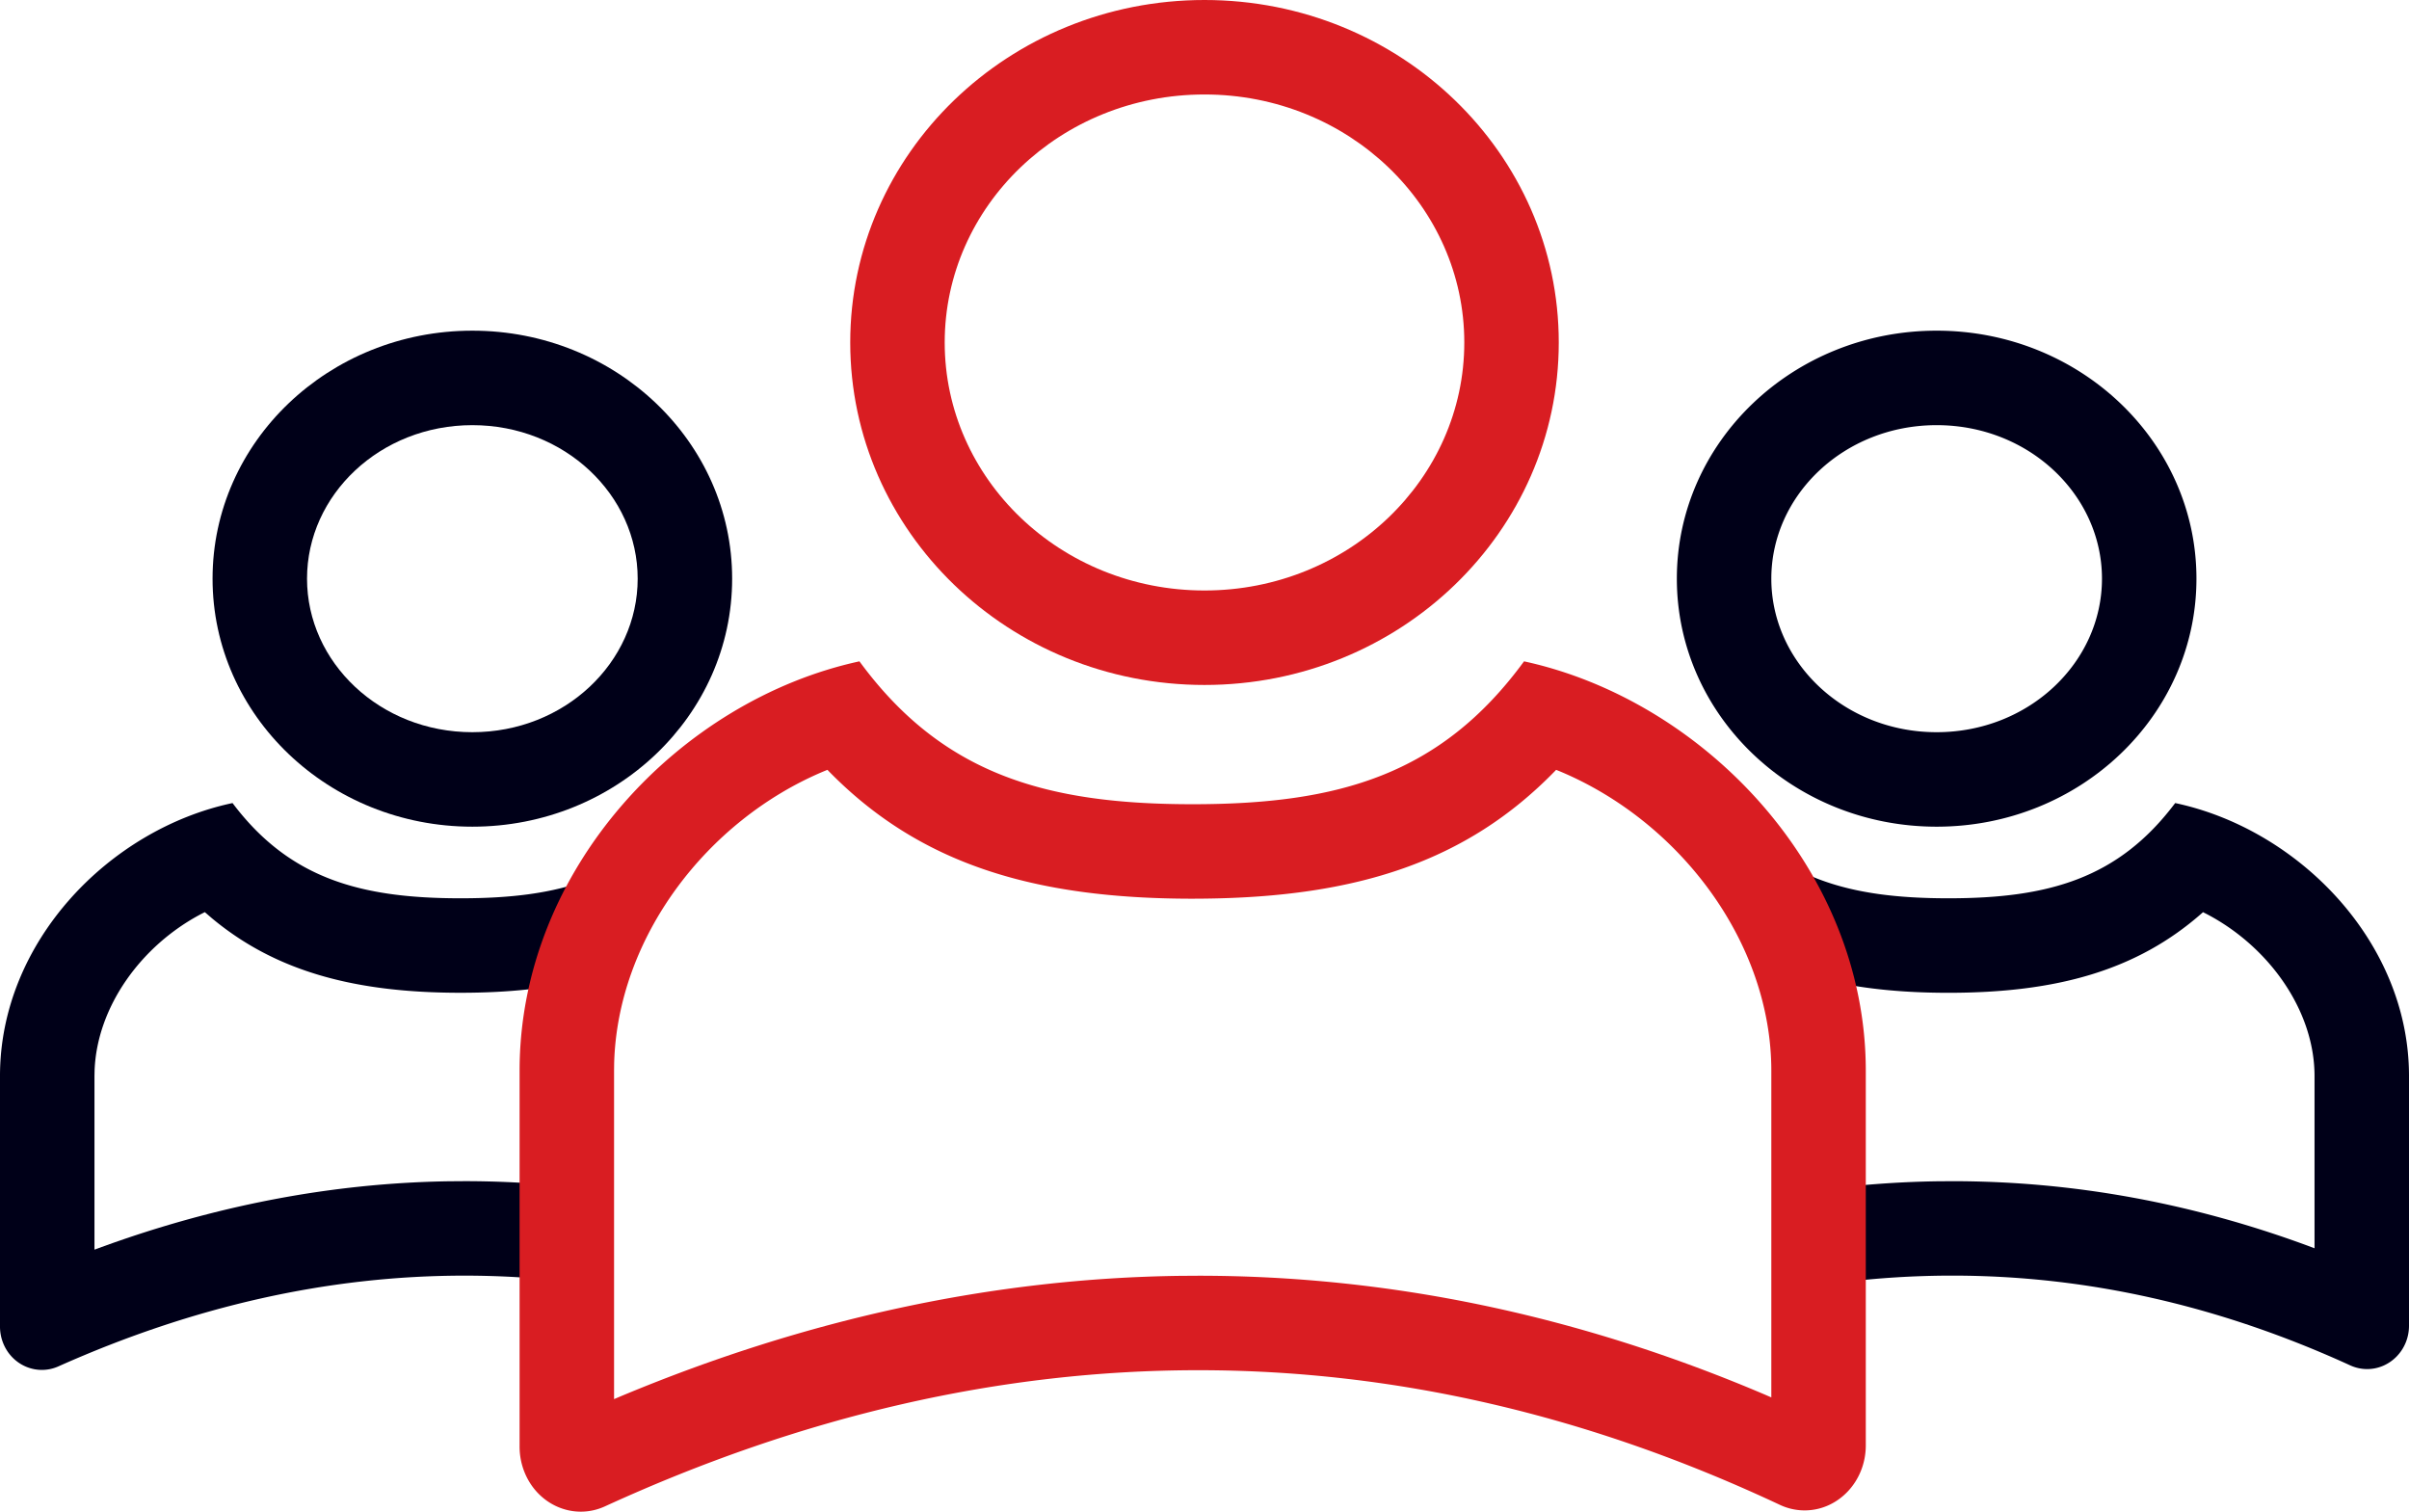
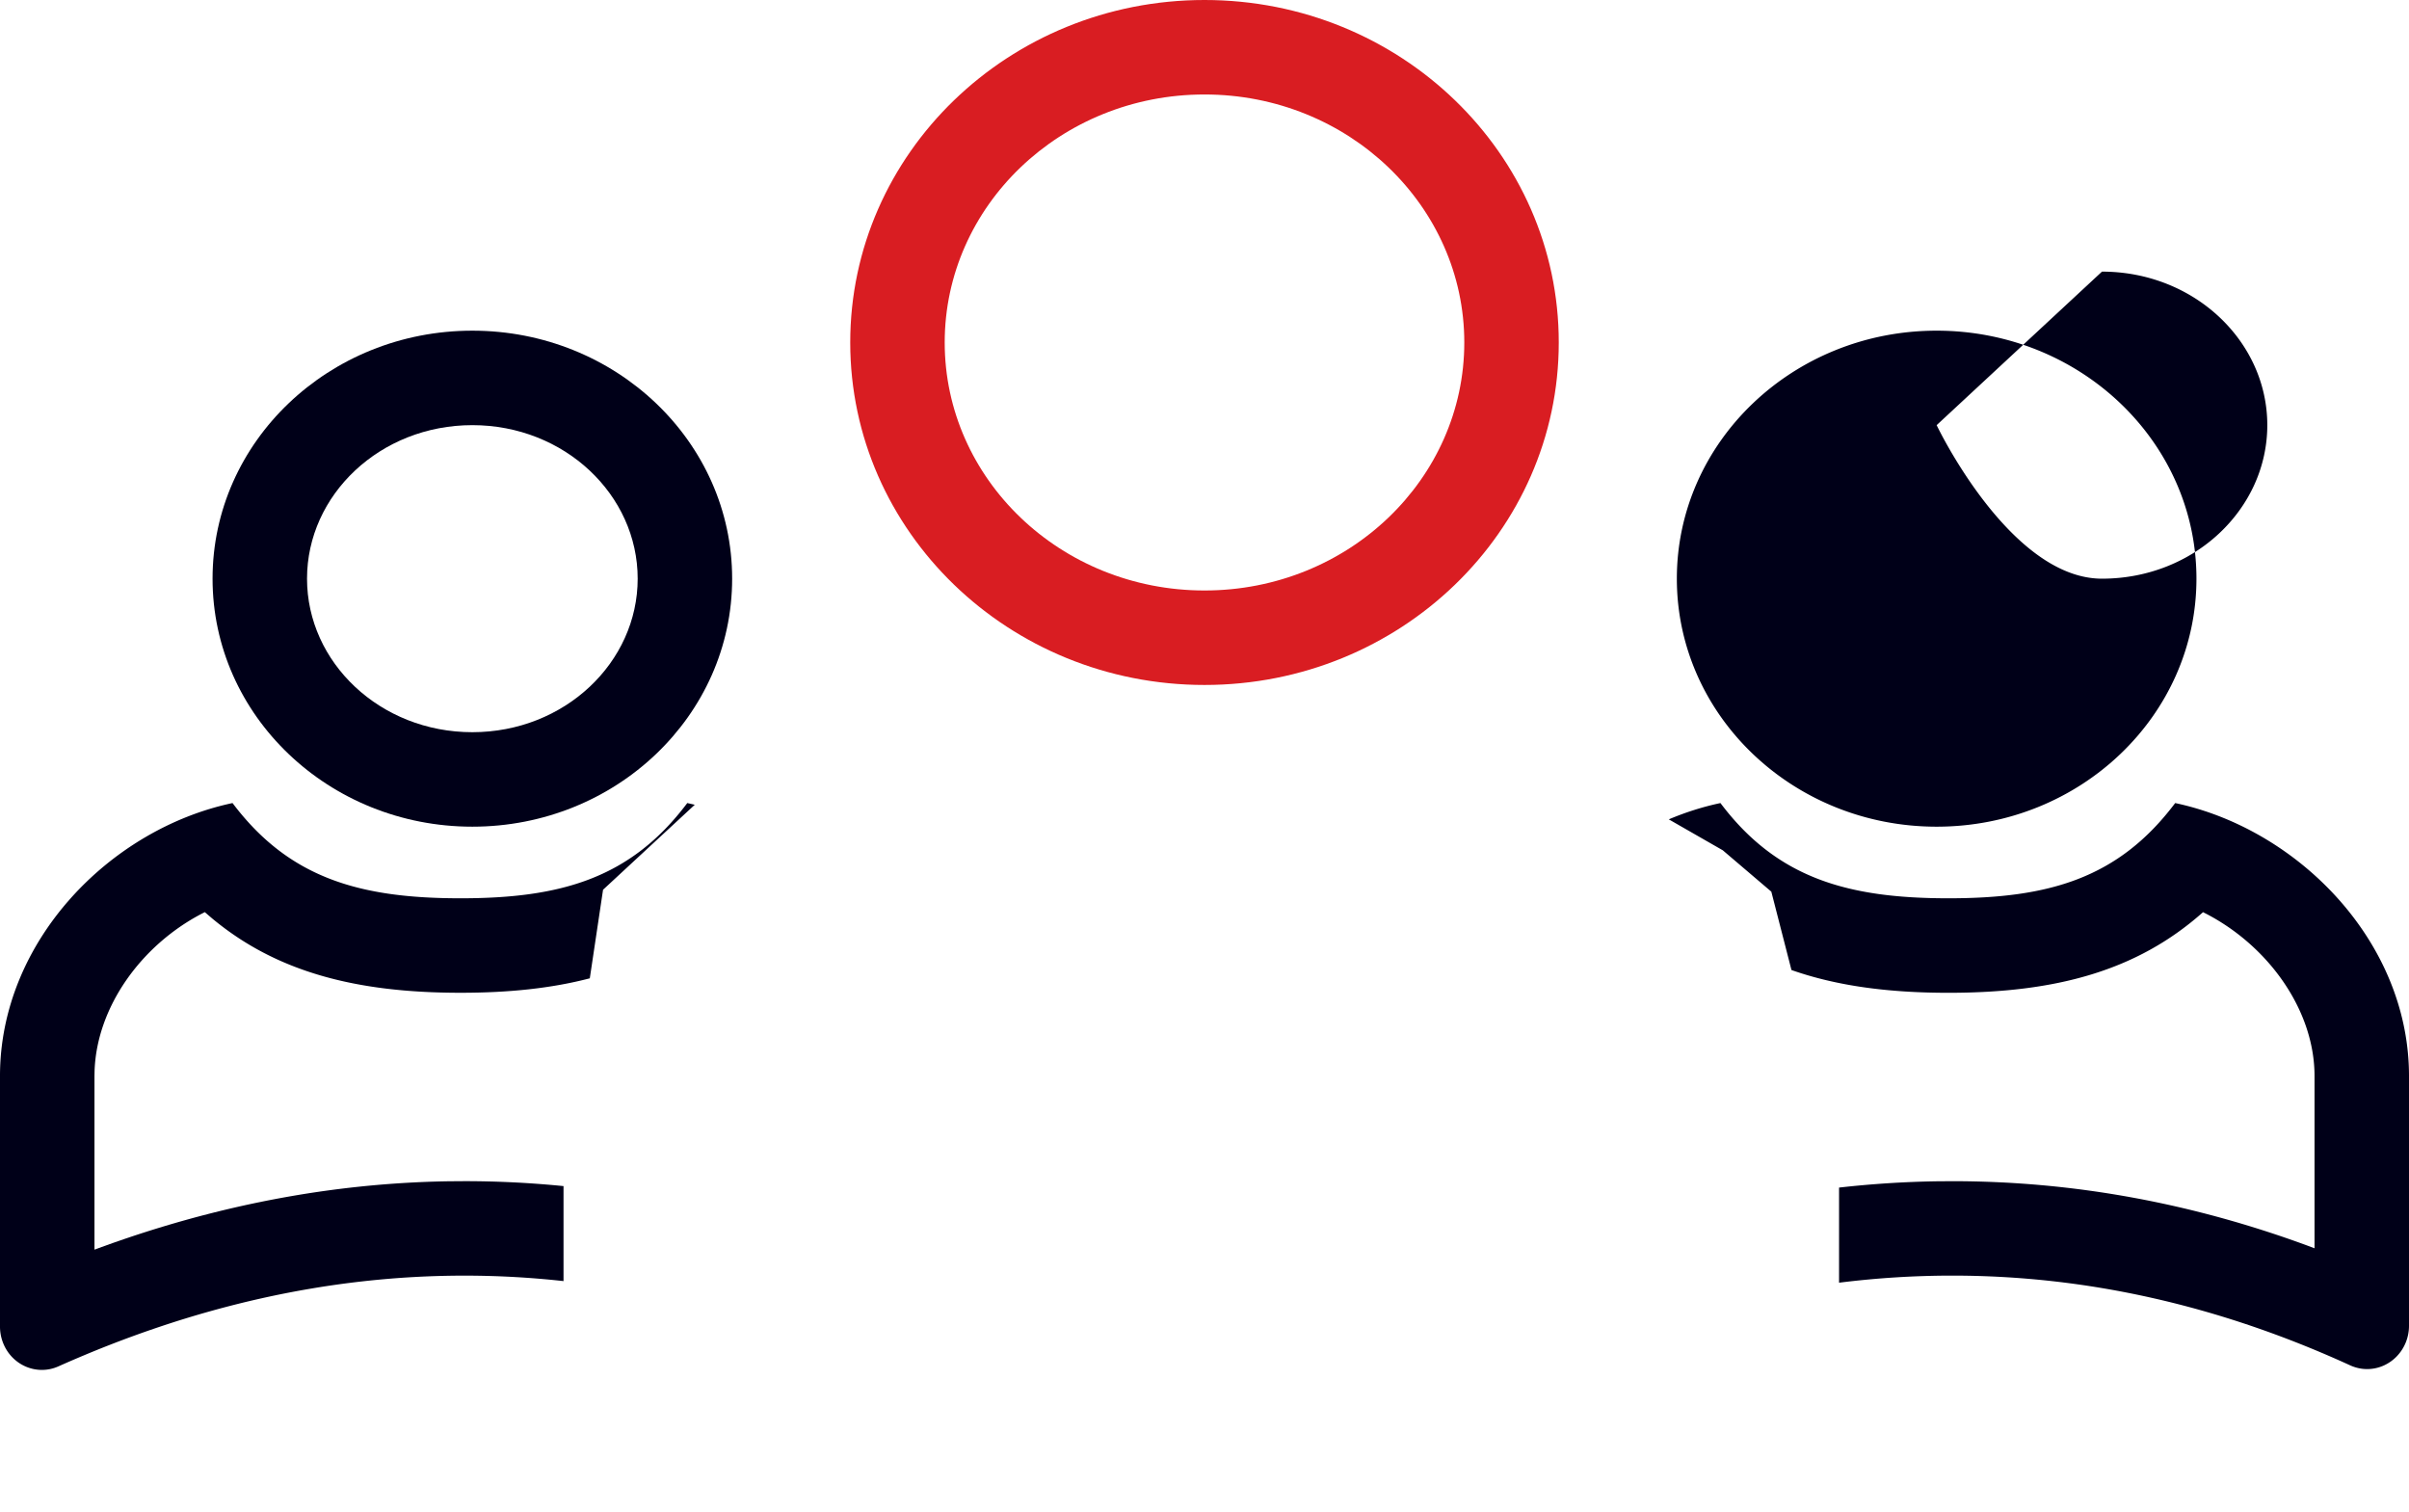
<svg xmlns="http://www.w3.org/2000/svg" width="102" height="64" viewBox="0 0 102 64">
  <g fill-rule="nonzero" fill="none">
    <path d="M51 0c8.284 0 15 6.492 15 14.5S59.284 29 51 29c-8.284 0-15-6.492-15-14.5S42.716 0 51 0zm0 4c-6.105 0-11 4.732-11 10.5S44.895 25 51 25s11-4.732 11-10.5S57.105 4 51 4z" fill="#D91D22" />
    <path d="M92.1 34c5.194 1.099 9.9 5.854 9.9 11.555v10.574c0 1.013-.794 1.835-1.773 1.835-.247 0-.49-.054-.716-.157-5.538-2.533-11.153-3.8-16.846-3.8-1.598 0-3.197.1-4.797.3V50.28a42.679 42.679 0 0 1 4.122-.266l.675-.005c5.157 0 10.248.94 15.256 2.81l.079.031v-7.294c0-2.763-1.919-5.471-4.563-6.856l-.16-.081-.04.038c-2.755 2.43-6.16 3.376-10.737 3.376-2.543 0-4.73-.29-6.647-.964L75 37.751 72.945 36l-2.286-1.31c.71-.3 1.443-.533 2.187-.69 2.41 3.204 5.427 4.032 9.654 4.032s7.19-.828 9.6-4.032z" fill="#000018" />
-     <path d="M82 14c6.075 0 11 4.701 11 10.5S88.075 35 82 35s-11-4.701-11-10.5S75.925 14 82 14zm0 4c-3.907 0-7 2.953-7 6.5s3.093 6.5 7 6.5 7-2.953 7-6.5-3.093-6.5-7-6.5zM29.1 34c.106.023.211.047.317.072l-3.883 3.598-.561 3.75c-1.622.424-3.43.612-5.473.612-4.437 0-7.793-.886-10.509-3.14l-.319-.274-.15.077c-2.55 1.341-4.413 3.93-4.517 6.622L4 45.555v7.353l.19-.07c4.913-1.8 9.851-2.746 14.8-2.825l.675-.005c1.404 0 2.802.07 4.195.209v4.022a38.2 38.2 0 0 0-4.195-.231c-5.724 0-11.454 1.28-17.19 3.841-.899.402-1.942-.027-2.33-.957A1.89 1.89 0 0 1 0 56.165v-10.61C0 39.855 4.651 35.099 9.846 34c2.41 3.204 5.427 4.032 9.654 4.032s7.19-.828 9.6-4.032z" fill="#000018" />
+     <path d="M82 14c6.075 0 11 4.701 11 10.5S88.075 35 82 35s-11-4.701-11-10.5S75.925 14 82 14zm0 4s3.093 6.5 7 6.5 7-2.953 7-6.5-3.093-6.5-7-6.5zM29.1 34c.106.023.211.047.317.072l-3.883 3.598-.561 3.75c-1.622.424-3.43.612-5.473.612-4.437 0-7.793-.886-10.509-3.14l-.319-.274-.15.077c-2.55 1.341-4.413 3.93-4.517 6.622L4 45.555v7.353l.19-.07c4.913-1.8 9.851-2.746 14.8-2.825l.675-.005c1.404 0 2.802.07 4.195.209v4.022a38.2 38.2 0 0 0-4.195-.231c-5.724 0-11.454 1.28-17.19 3.841-.899.402-1.942-.027-2.33-.957A1.89 1.89 0 0 1 0 56.165v-10.61C0 39.855 4.651 35.099 9.846 34c2.41 3.204 5.427 4.032 9.654 4.032s7.19-.828 9.6-4.032z" fill="#000018" />
    <path d="M20 14c6.075 0 11 4.701 11 10.5S26.075 35 20 35 9 30.299 9 24.5 13.925 14 20 14zm0 4c-3.907 0-7 2.953-7 6.5s3.093 6.5 7 6.5 7-2.953 7-6.5-3.093-6.5-7-6.5z" fill="#000018" />
-     <path d="M64.53 28C72.123 29.649 79 36.783 79 45.334v15.86c0 1.52-1.16 2.753-2.59 2.753-.362 0-.718-.08-1.048-.235-8.093-3.8-16.3-5.7-24.62-5.7-8.367 0-16.741 1.921-25.125 5.763-1.314.602-2.838-.041-3.405-1.436a2.9 2.9 0 0 1-.212-1.09V45.332C22 36.782 28.798 29.648 36.39 28c3.522 4.806 7.933 6.049 14.11 6.049S61.009 32.806 64.53 28zm-29.495 4.592-.164.068c-4.962 2.088-8.724 7.047-8.867 12.36l-.004.313v13.903l.306-.13c7.855-3.28 15.743-4.983 23.646-5.089l.79-.005c8.132 0 16.153 1.69 24.035 5.054l.223.097v-13.83c0-5.41-3.852-10.534-8.939-12.67l-.173-.07-.076.08c-3.72 3.804-8.353 5.308-14.865 5.373l-.447.003c-6.768 0-11.573-1.49-15.39-5.378l-.075-.079z" fill="#D91D22" />
  </g>
</svg>